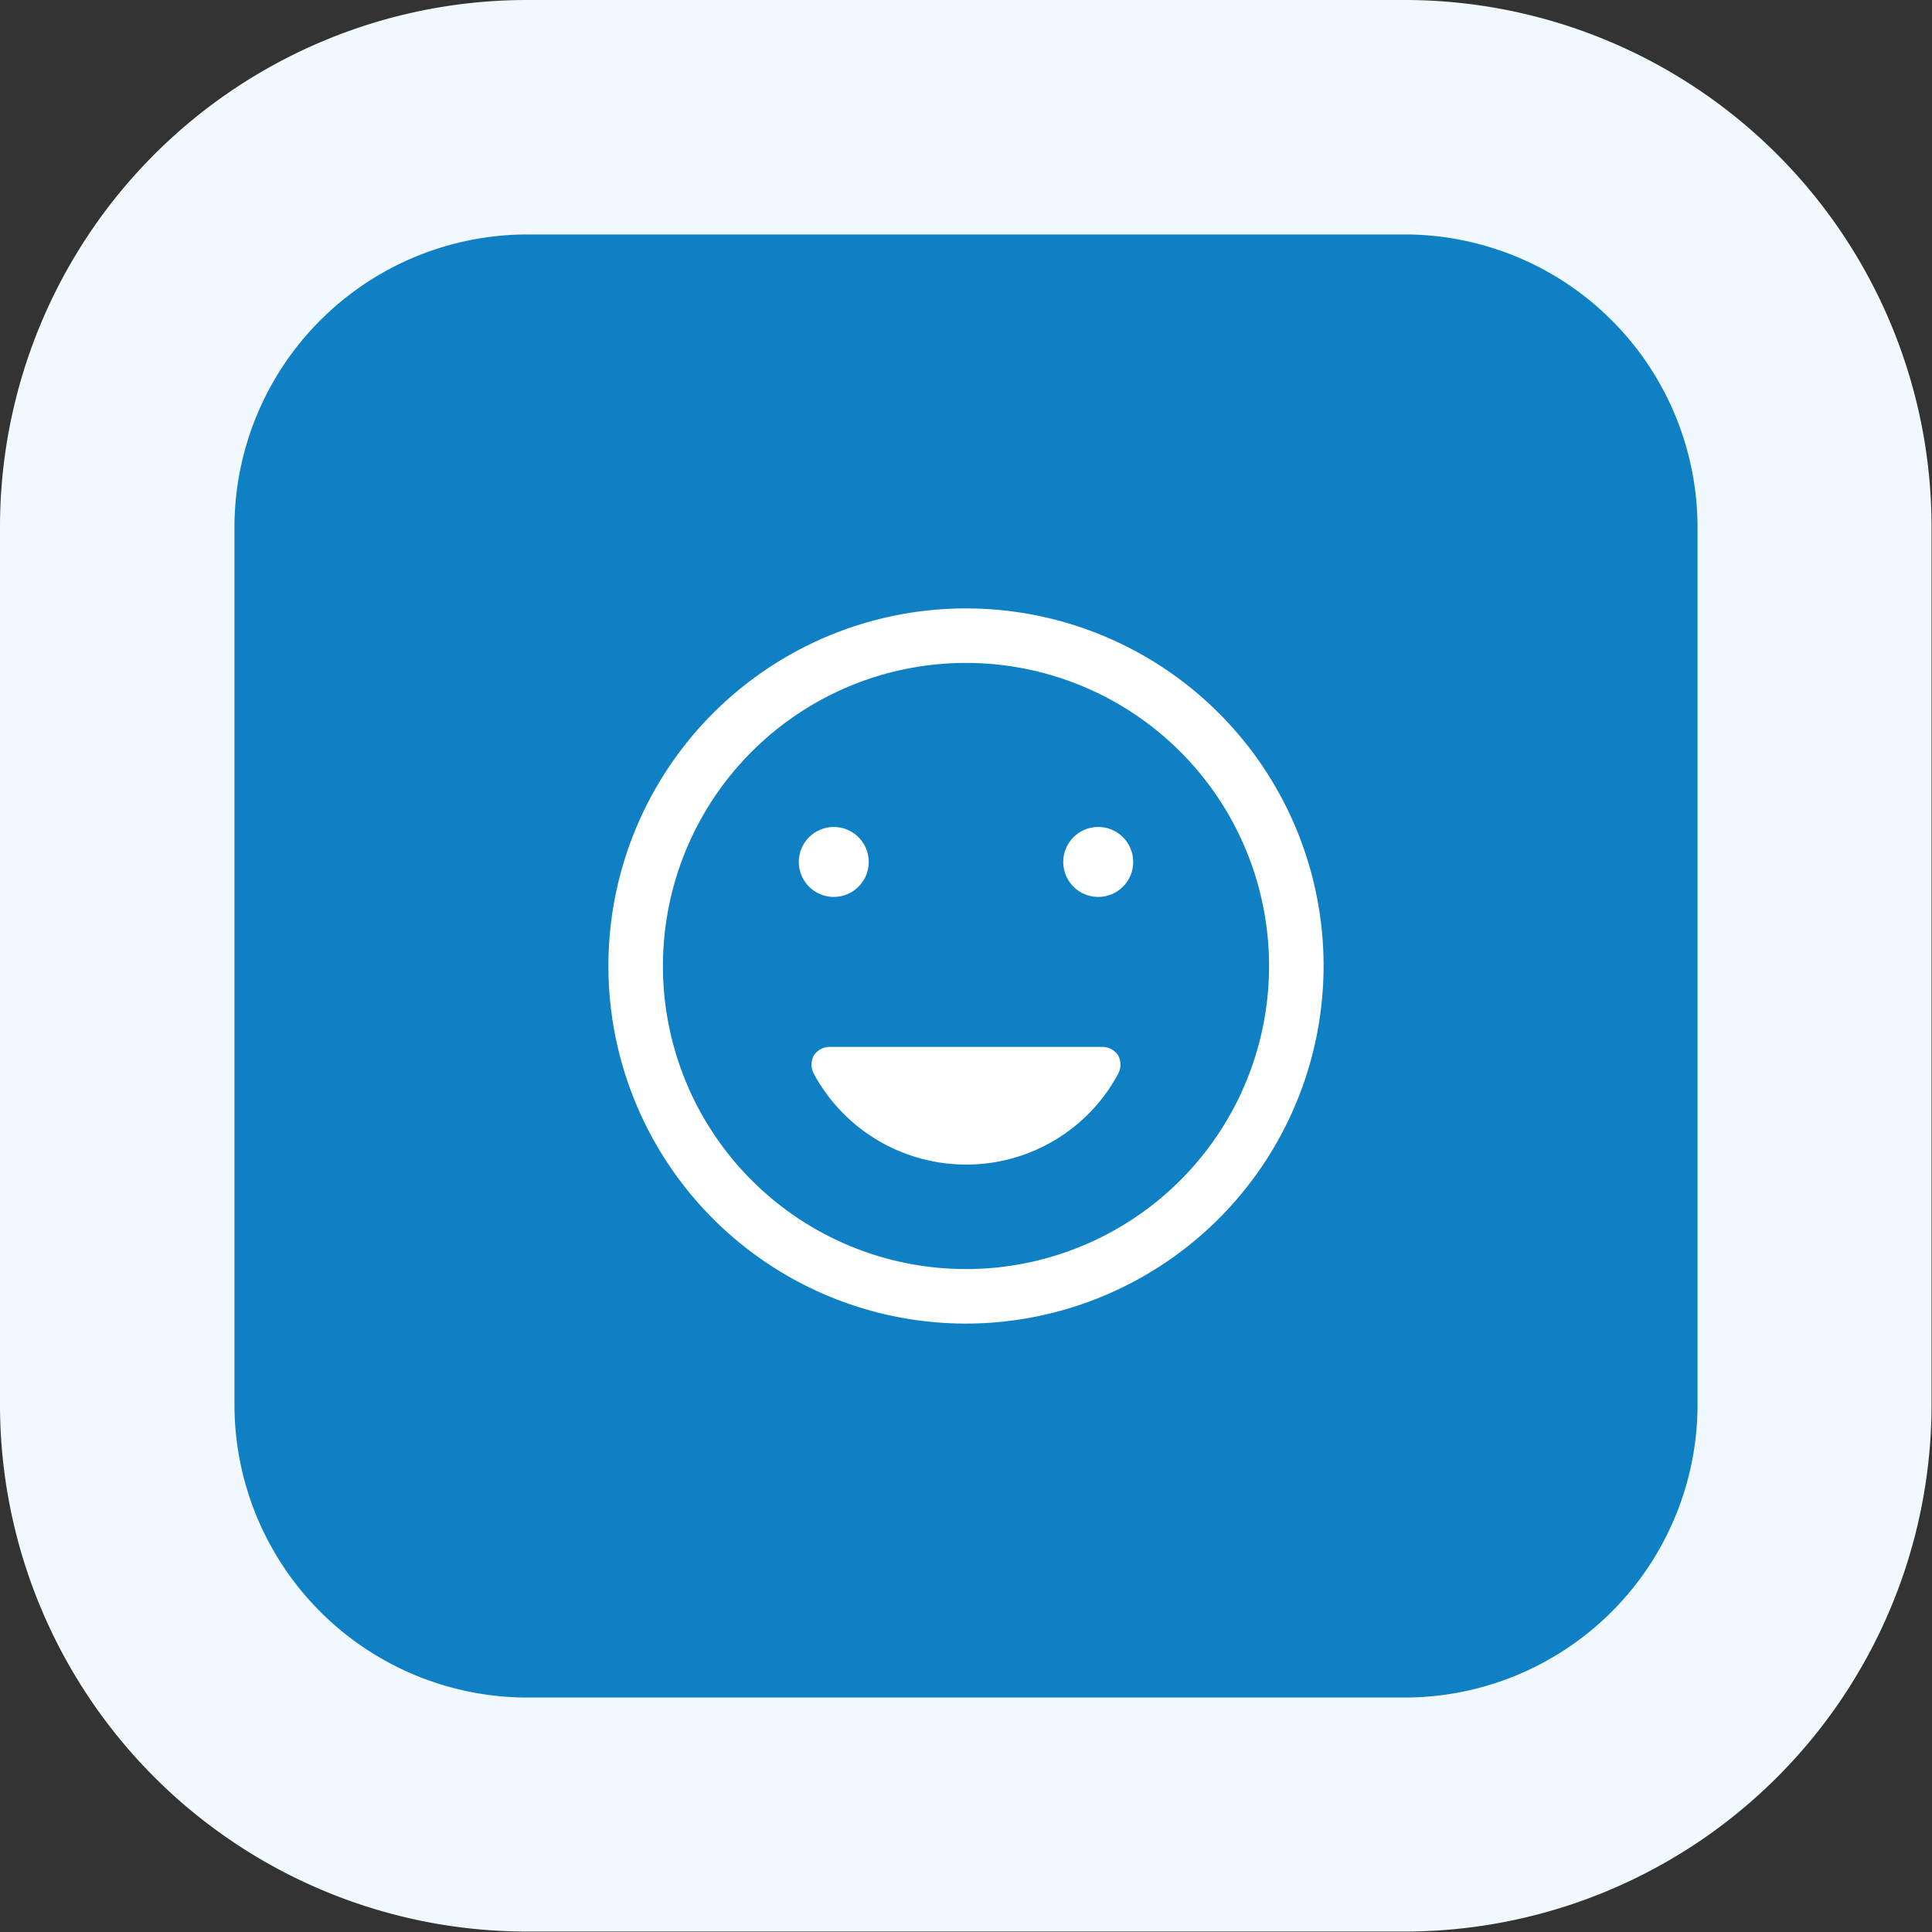
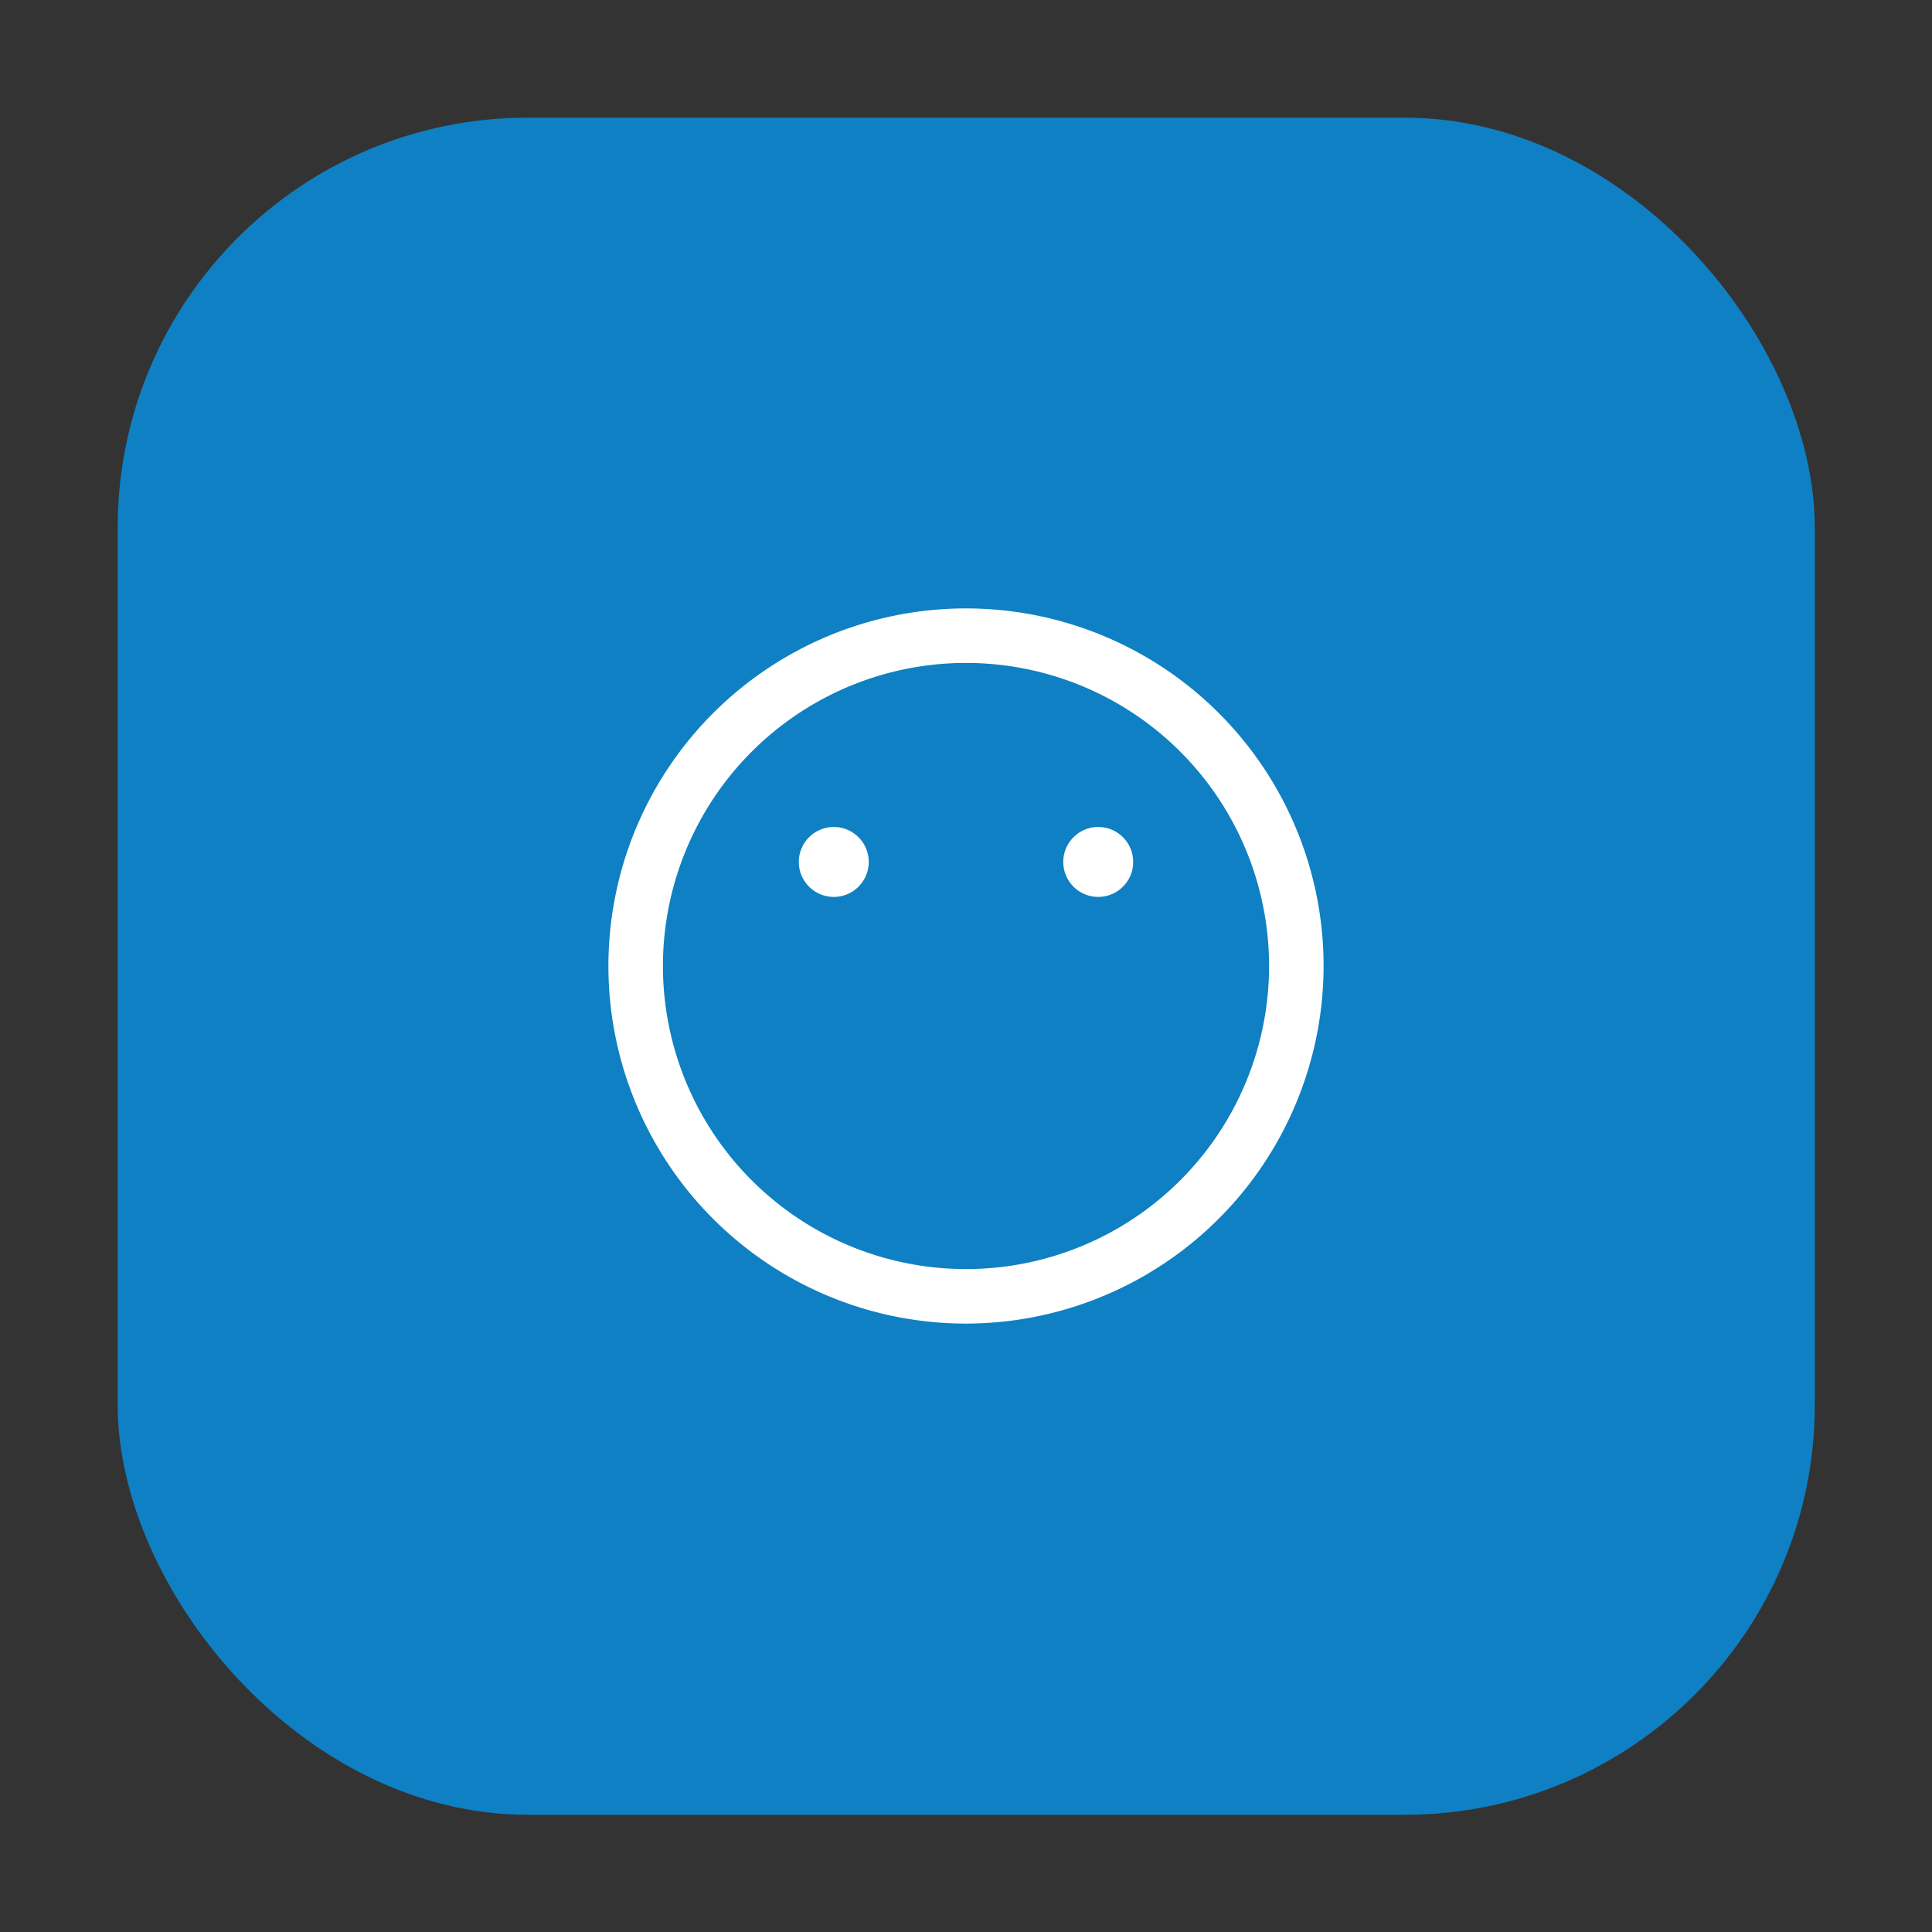
<svg xmlns="http://www.w3.org/2000/svg" id="Ebene_1" data-name="Ebene 1" viewBox="0 0 42.52 42.52">
  <rect x="0" y="0" width="42.52" height="42.52" fill="#333333" stroke="none" />
  <defs>
    <style>.cls-1{fill:#0f80c3;}.cls-2{fill:#f1f9fe;}.cls-3{fill:#fff;}</style>
  </defs>
  <rect class="cls-1" x="2.59" y="2.59" width="37.35" height="37.35" rx="9.02" />
-   <path class="cls-2" d="M30.92,42.51H11.6A11.6,11.6,0,0,1,0,30.92V11.6A11.6,11.6,0,0,1,11.6,0H30.92A11.6,11.6,0,0,1,42.51,11.6V30.92A11.6,11.6,0,0,1,30.92,42.51ZM11.6,5.16A6.45,6.45,0,0,0,5.16,11.6V30.92a6.45,6.45,0,0,0,6.44,6.44H30.92a6.45,6.45,0,0,0,6.44-6.44V11.6a6.45,6.45,0,0,0-6.44-6.44Z" />
  <path class="cls-3" d="M21.26,29.13a7.87,7.87,0,1,1,7.87-7.87A7.88,7.88,0,0,1,21.26,29.13Zm0-14.54a6.67,6.67,0,1,0,6.67,6.67A6.67,6.67,0,0,0,21.26,14.59Z" />
  <circle class="cls-3" cx="18.35" cy="18.97" r="0.77" />
  <circle class="cls-3" cx="24.17" cy="18.97" r="0.77" />
-   <path class="cls-3" d="M24.25,23.43a3.38,3.38,0,0,1-6,0Z" />
-   <path class="cls-3" d="M21.26,25.63a3.81,3.81,0,0,1-3.35-2,.43.43,0,0,1,0-.4.42.42,0,0,1,.35-.19h6a.42.42,0,0,1,.35.19.43.43,0,0,1,0,.4A3.79,3.79,0,0,1,21.26,25.63ZM19,23.83a3,3,0,0,0,4.46,0Z" />
</svg>